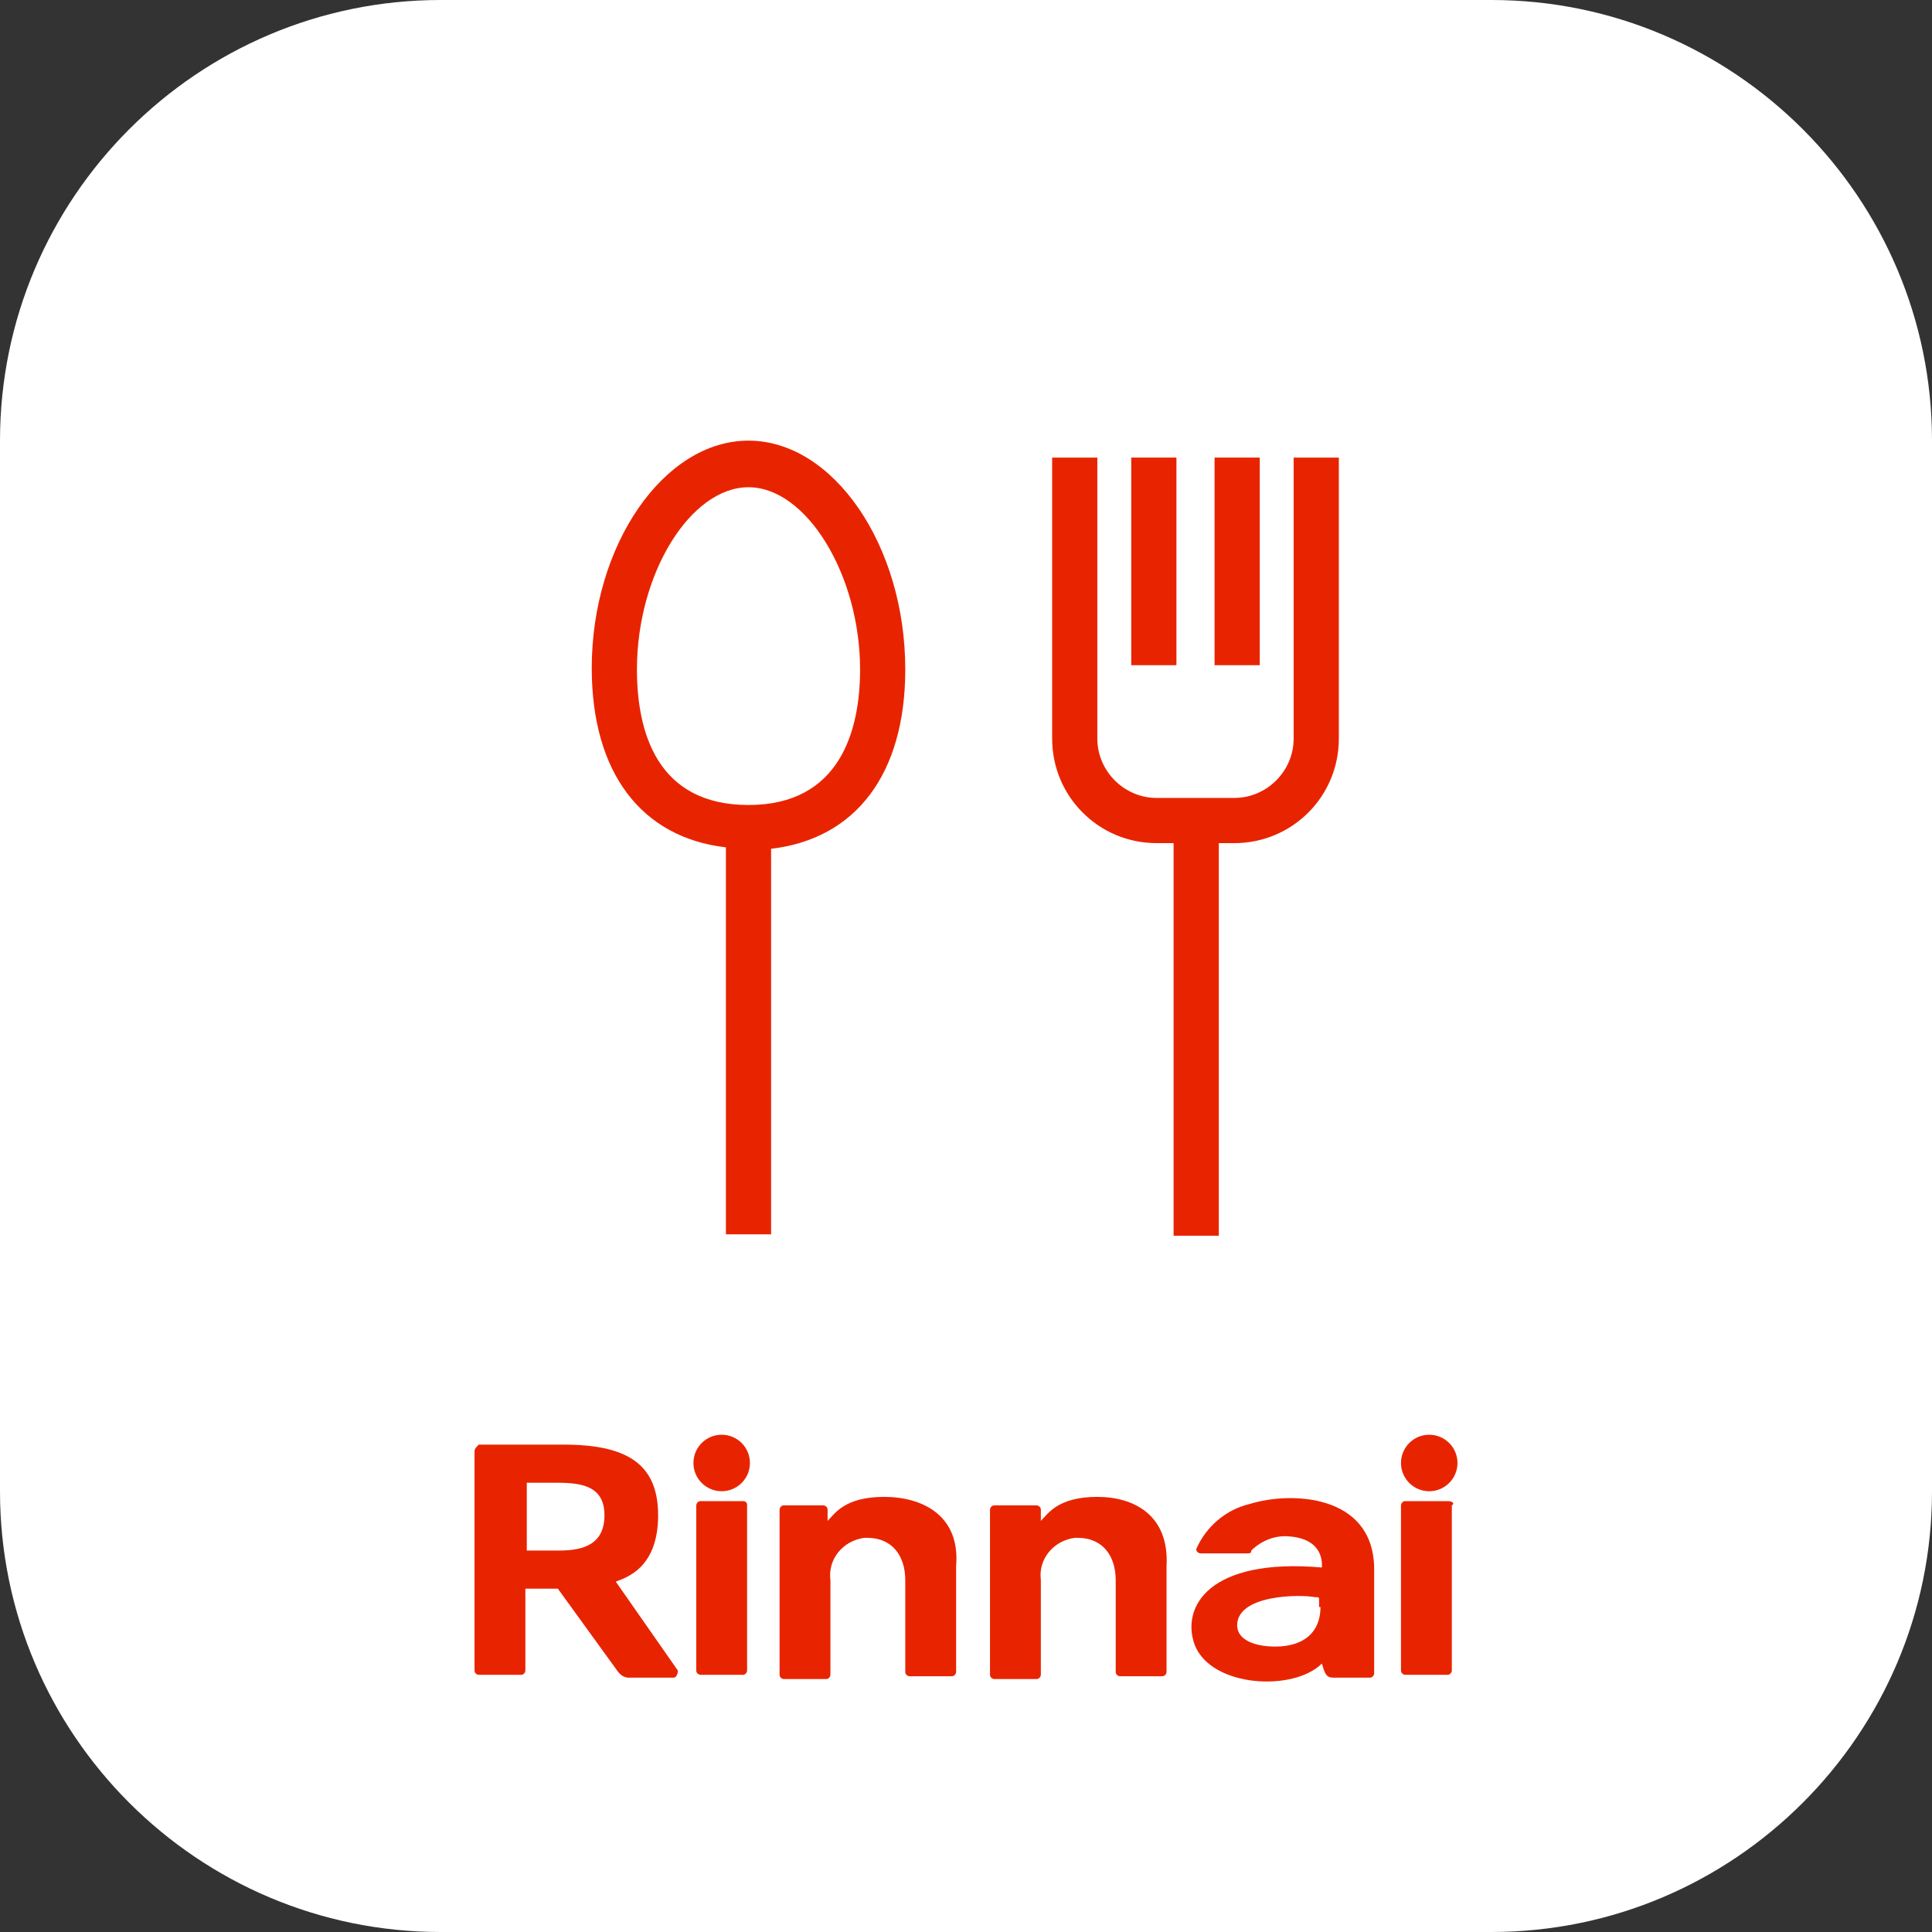
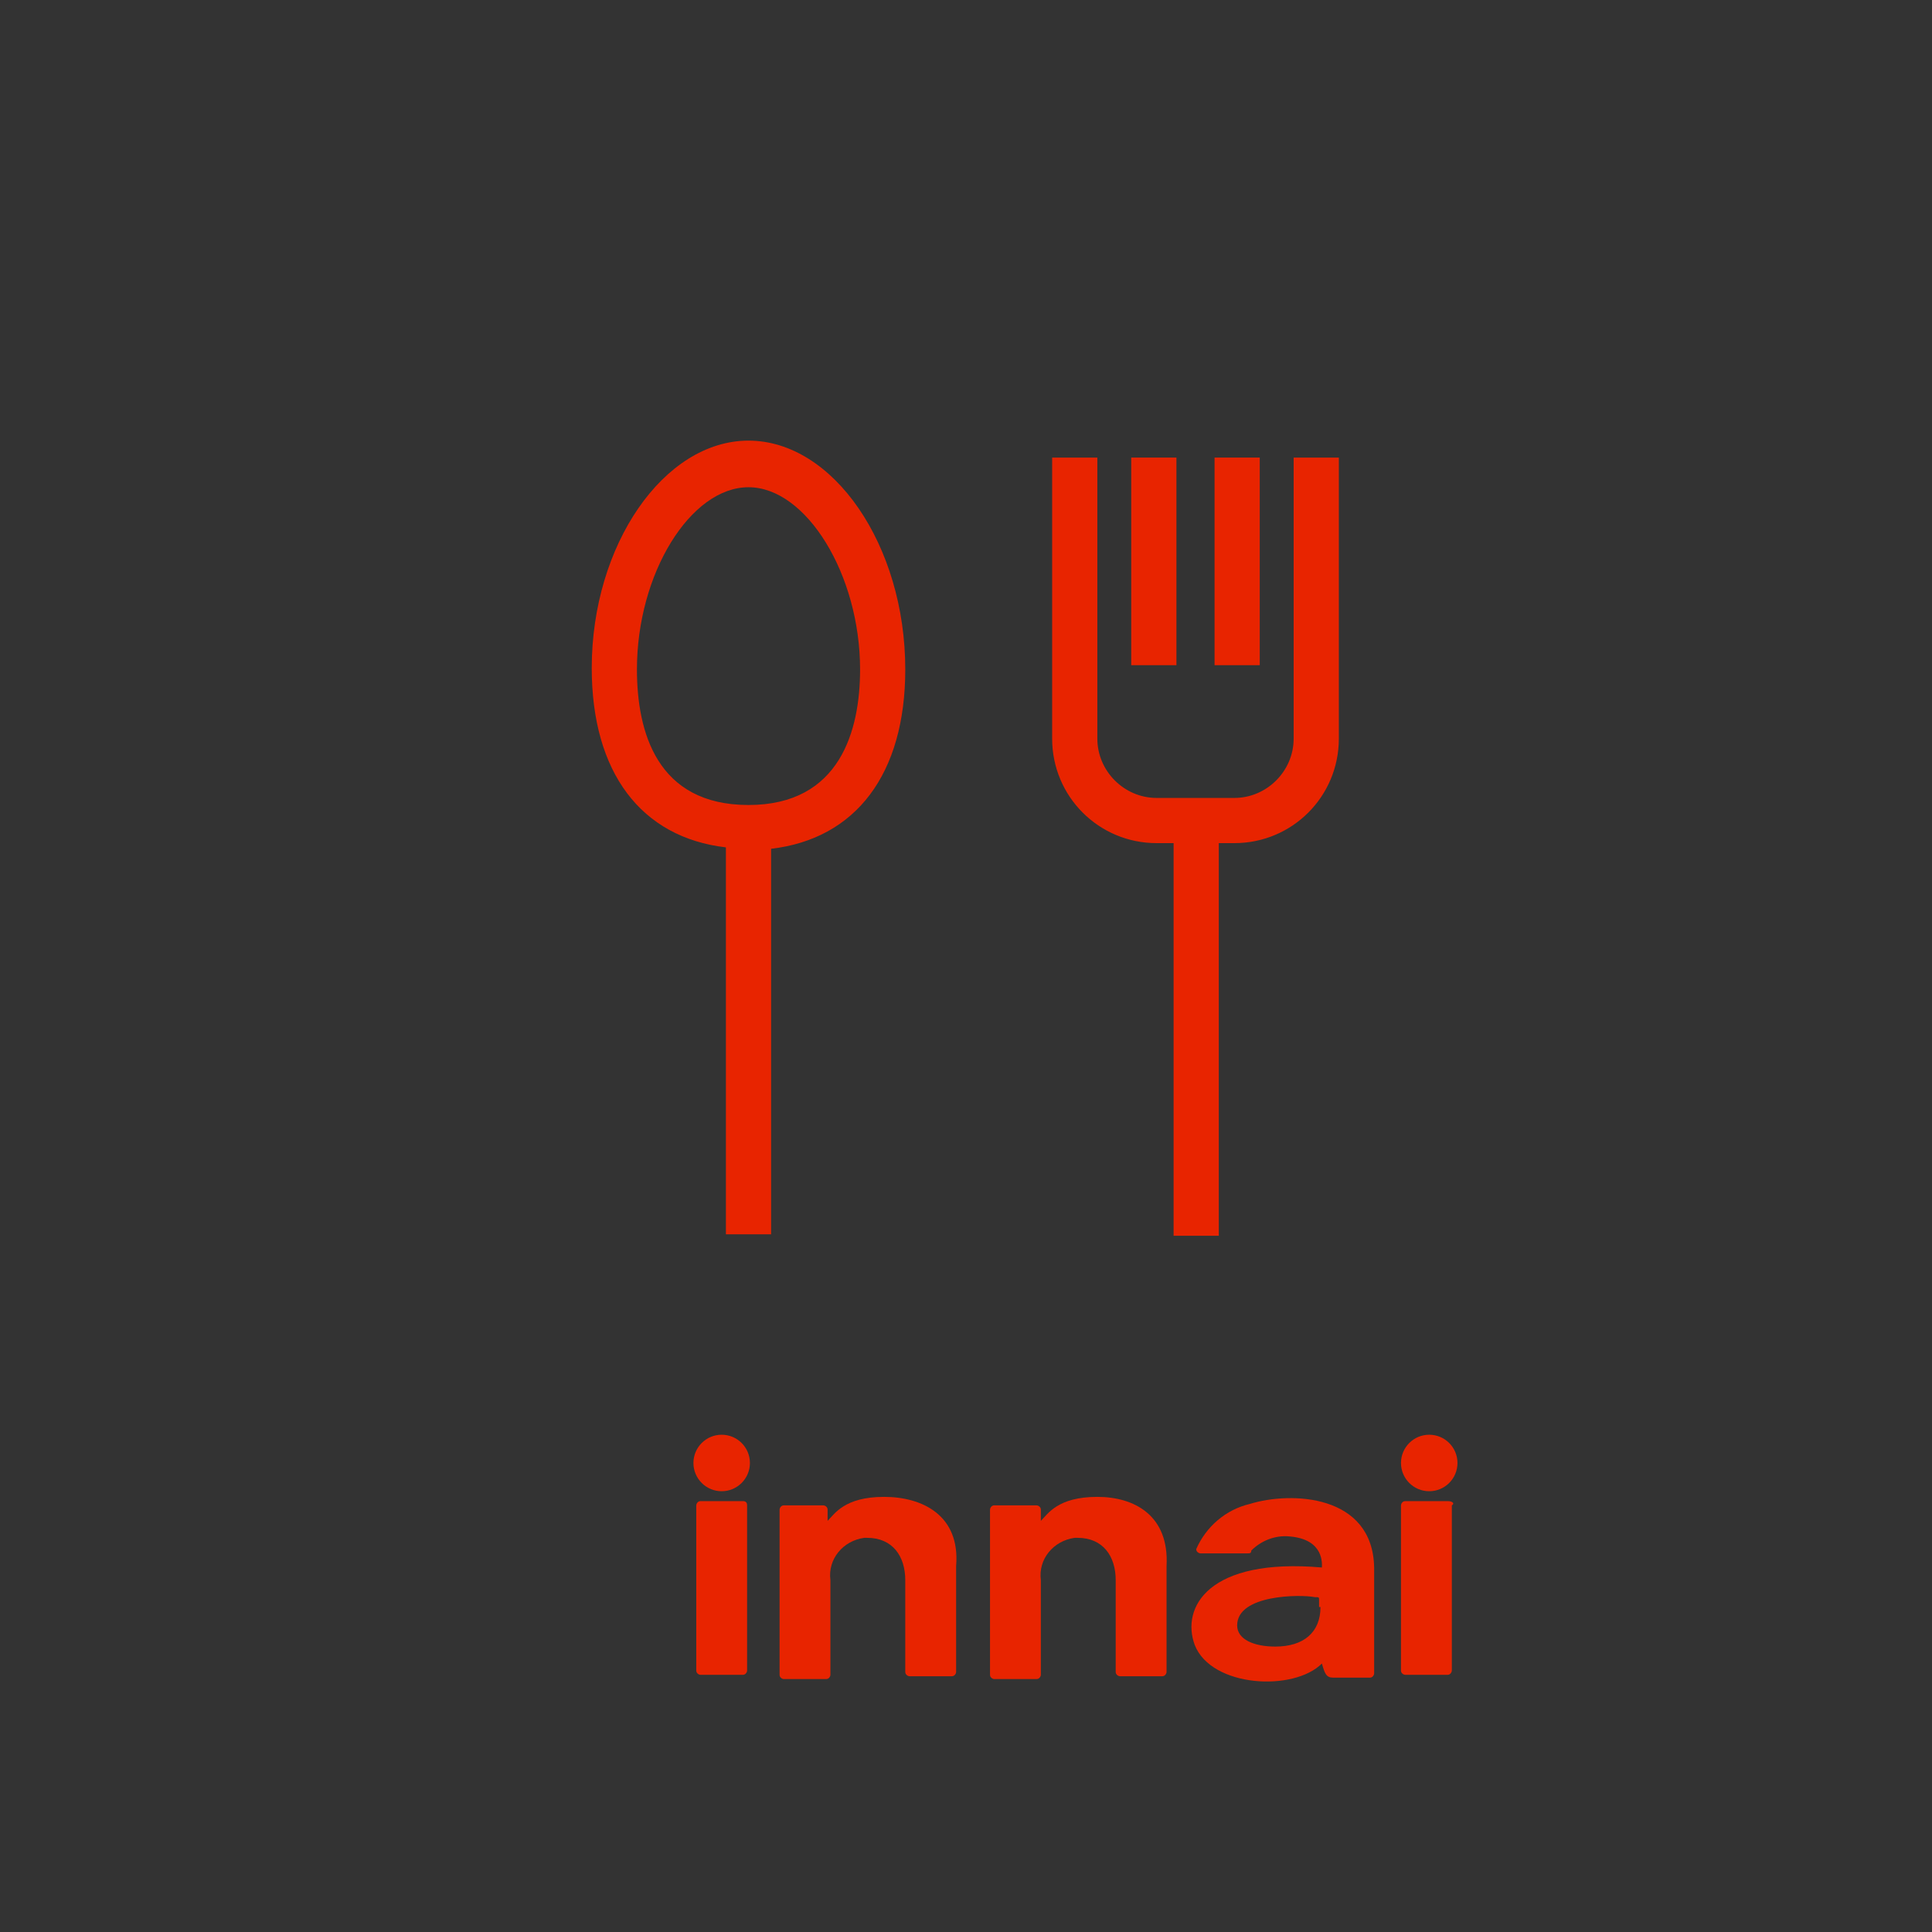
<svg xmlns="http://www.w3.org/2000/svg" version="1.1" id="レイヤー_1" x="0" y="0" viewBox="0 0 136.8 136.8" xml:space="preserve">
  <rect x="0" y="0" width="136.8" height="136.8" fill="#333333" stroke="none" />
  <style>.st1{fill:#e82400}</style>
-   <path d="M105.6 136.8H31.2C14 136.8 0 122.8 0 105.6V31.2C0 14 14 0 31.2 0h74.4c17.2 0 31.2 14 31.2 31.2v74.4c0 17.2-14 31.2-31.2 31.2z" fill="#fff" />
  <g id="グループ_3085_7_" transform="translate(0 .09)">
    <circle id="楕円形_223_7_" class="st1" cx="51.1" cy="103.5" r="2" />
    <path id="パス_1100_7_" class="st1" d="M52.6 106.2h-3c-.2 0-.3.2-.3.3v11.7c0 .2.2.3.3.3h3c.2 0 .3-.2.3-.3v-11.7c0-.2-.1-.3-.3-.3z" />
    <path id="パス_1101_7_" class="st1" d="M62.6 105.9c-2.8 0-3.5 1.2-4 1.7v-.8c0-.2-.2-.3-.3-.3h-2.8c-.2 0-.3.2-.3.3v11.7c0 .2.2.3.3.3h3c.2 0 .3-.2.3-.3v-6.7c-.2-1.5.9-2.8 2.4-3h.2c1.8 0 2.7 1.3 2.7 3v6.5c0 .2.2.3.3.3h3c.2 0 .3-.2.3-.3v-7.5c.3-3.6-2.4-4.9-5.1-4.9z" />
    <path id="パス_1102_7_" class="st1" d="M77.7 105.9c-2.8 0-3.5 1.2-4 1.7v-.8c0-.2-.2-.3-.3-.3h-3c-.2 0-.3.2-.3.3v11.7c0 .2.2.3.3.3h3c.2 0 .3-.2.3-.3v-6.7c-.2-1.5.9-2.8 2.4-3h.2c1.8 0 2.7 1.3 2.7 3v6.5c0 .2.2.3.3.3h3c.2 0 .3-.2.3-.3v-7.5c.2-3.6-2.3-4.9-4.9-4.9z" />
    <circle id="楕円形_224_7_" class="st1" cx="101.2" cy="103.5" r="2" />
    <path id="パス_1103_7_" class="st1" d="M102.5 106.2h-3c-.2 0-.3.2-.3.3v11.7c0 .2.2.3.3.3h3c.2 0 .3-.2.3-.3v-11.7c.2-.1.1-.3-.3-.3z" />
-     <path id="パス_1104_7_" class="st1" d="M43.6 111.9c.8-.3 3-1 3-4.7s-2.3-5-6.7-5h-6c-.2.2-.3.3-.3.5v15.5c0 .2.2.3.3.3h3c.2 0 .3-.2.3-.3v-5.8h2.3l4.2 5.8c.2.3.5.5.8.5h3.2c.2 0 .3-.3.3-.5l-4.4-6.3zm-4-2.2h-2.3v-4.8h2.2c1.8 0 3.3.3 3.3 2.3s-1.4 2.5-3.2 2.5z" />
    <path id="パス_1105_7_" class="st1" d="M88.5 106.4c-1.7.4-3.1 1.6-3.8 3.2 0 .2.2.3.3.3h3.3c.2 0 .3 0 .3-.2.7-.7 1.7-1.1 2.7-1 2.5.2 2.3 2 2.3 2.2-8-.7-10 2.8-9 5.5 1.2 3 7 3.3 9 1.3.2.7.3 1 .8 1H97c.2 0 .3-.2.3-.3v-7.5c-.1-5.2-5.9-5.4-8.8-4.5zm5 7.3c0 1.8-1.2 2.8-3.2 2.8-1.5 0-2.7-.5-2.7-1.5 0-2.2 4.5-2.2 5.5-2 .3 0 .3 0 .3.2v.5z" />
  </g>
  <path class="st1" d="M53 31.2c-6 0-11.1 7.4-11.1 16.1 0 7.4 3.5 12 9.5 12.7v27.4h3.2V60.1c6-.7 9.5-5.3 9.5-12.7 0-8.8-5.1-16.2-11.1-16.2zM53 57c-6.5 0-7.9-5.2-7.9-9.6 0-6.8 3.8-12.9 7.9-12.9 4.1 0 7.9 6.2 7.9 12.9 0 4.3-1.4 9.6-7.9 9.6zm38.6-24.6v19.9c0 2.3-1.9 4.2-4.2 4.2h-5.5c-2.3 0-4.2-1.9-4.2-4.2V32.4h-3.2v19.9c0 4.1 3.3 7.4 7.4 7.4h1.2v27.8h3.2V59.7h1.1c4.1 0 7.4-3.3 7.4-7.4V32.4h-3.2z" />
  <path class="st1" d="M80.1 32.4h3.2v14.7h-3.2zm5.9 0h3.2v14.7H86z" />
</svg>